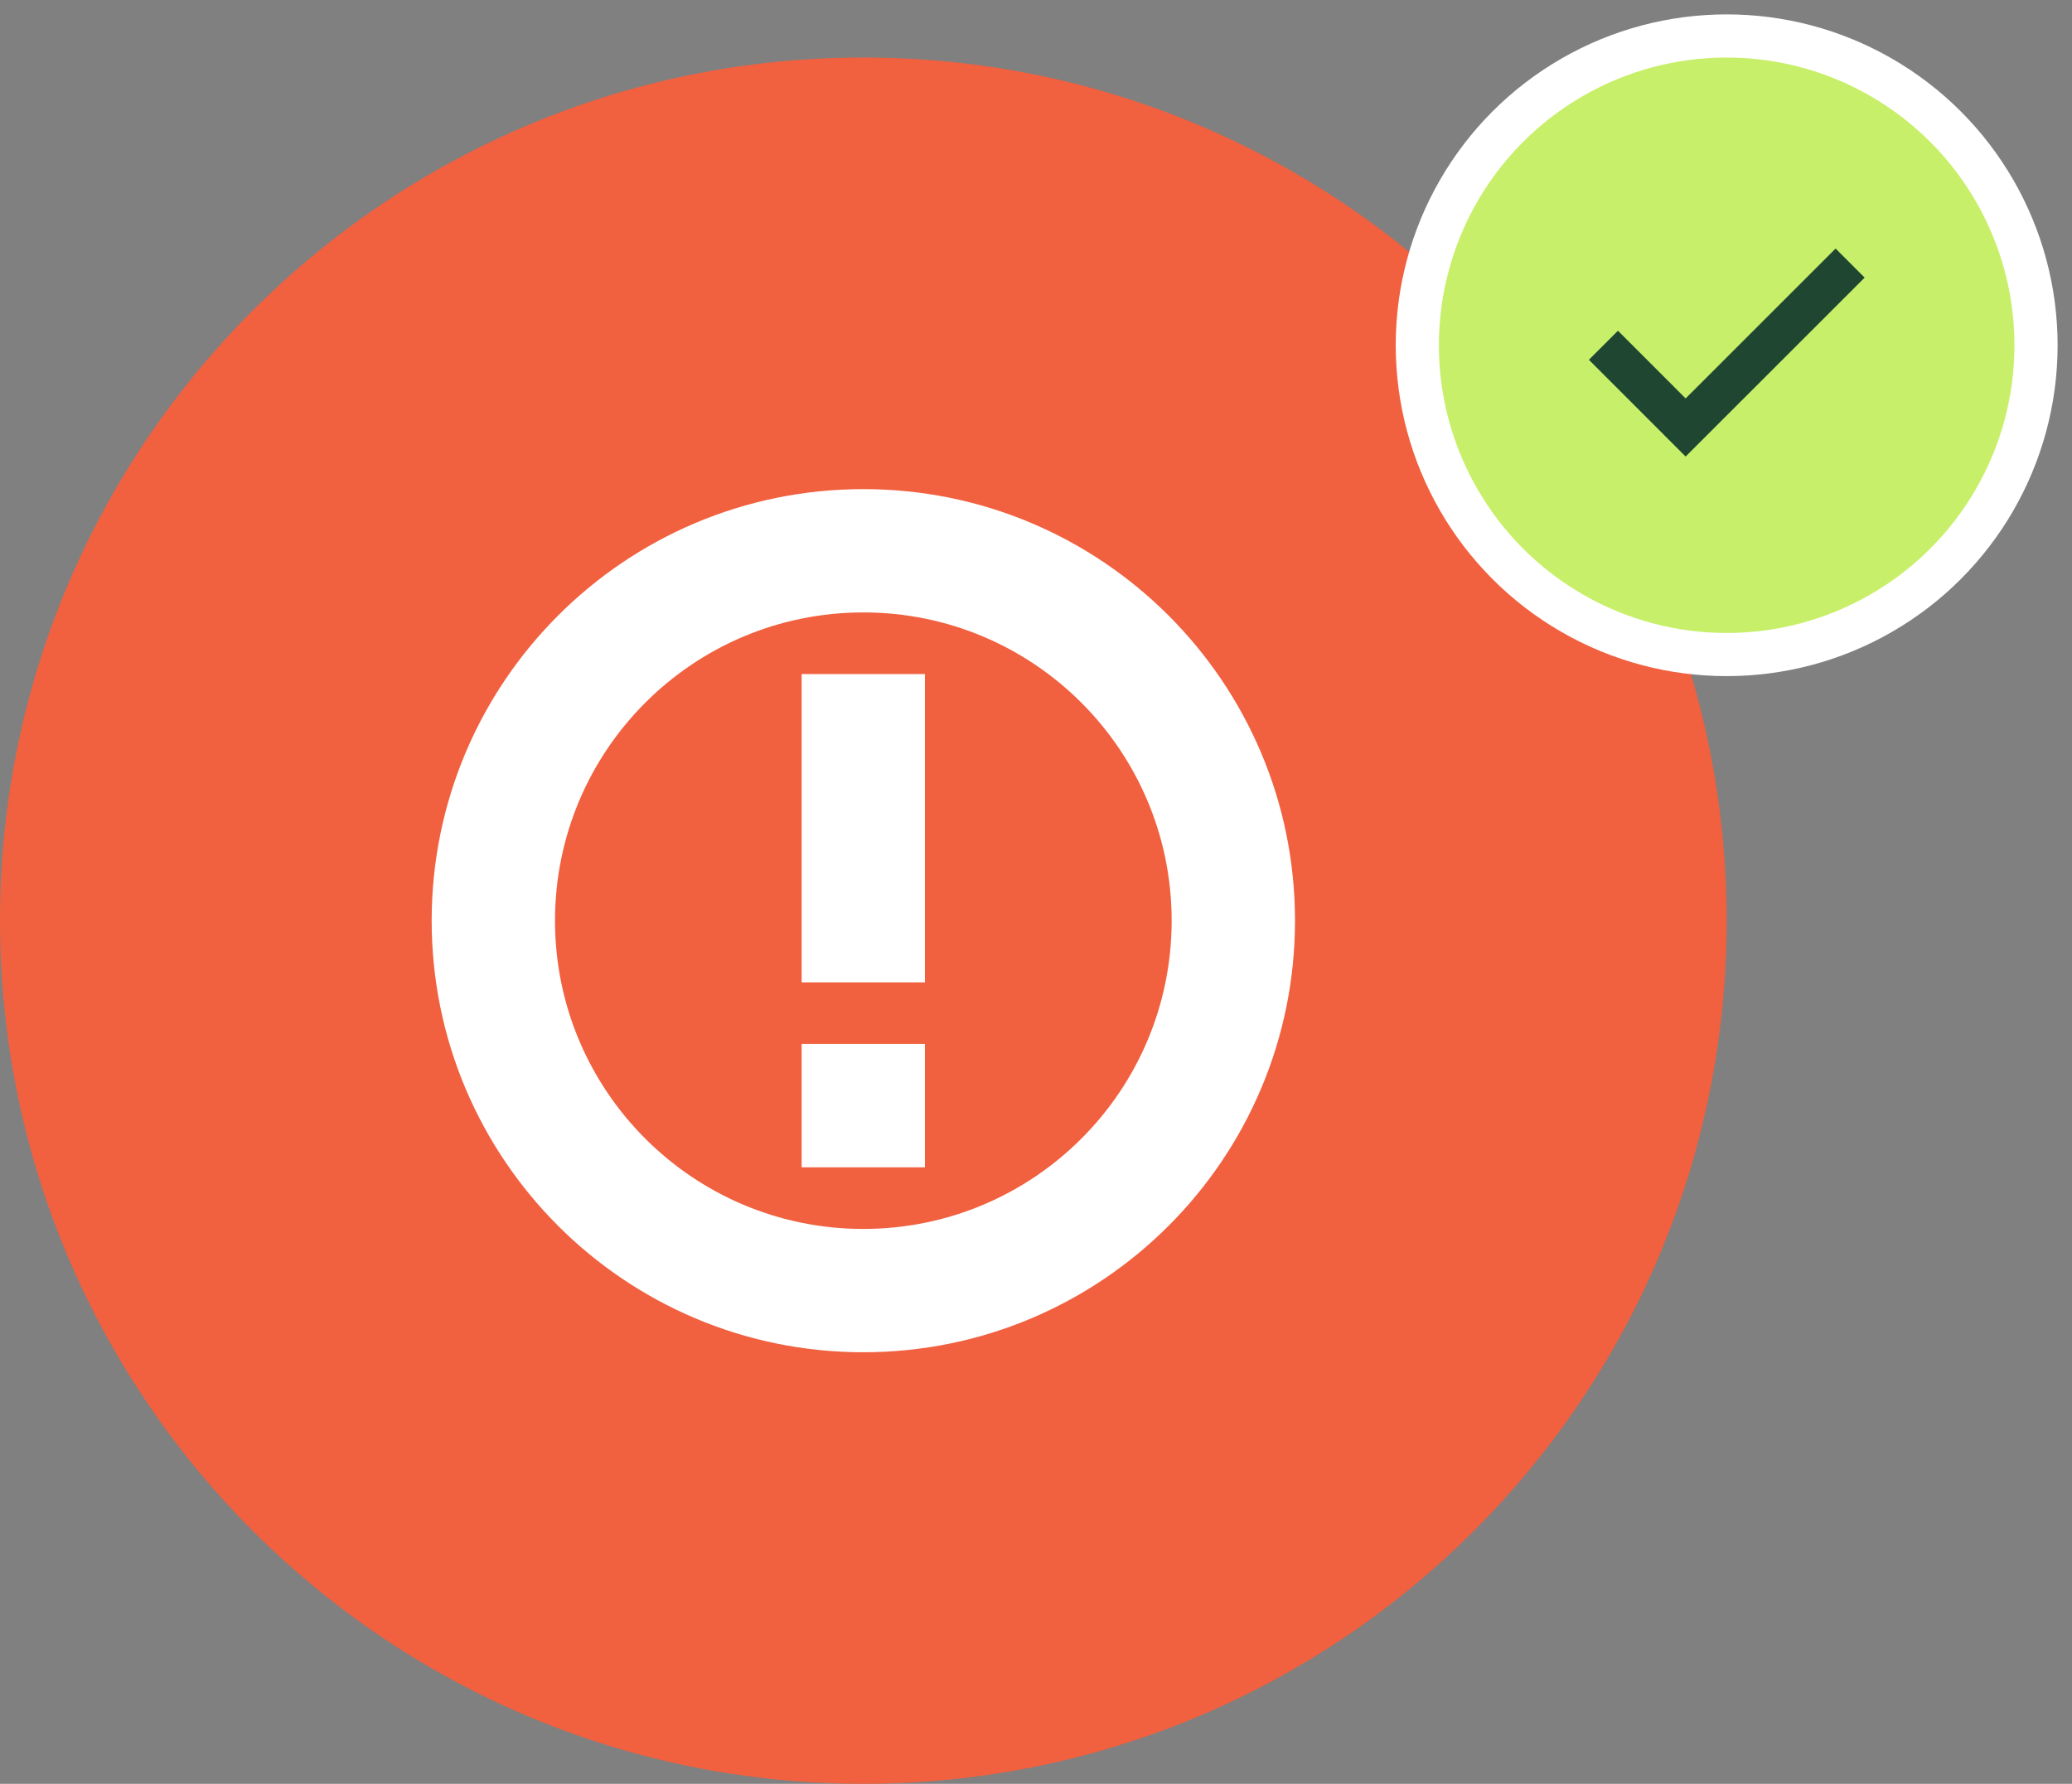
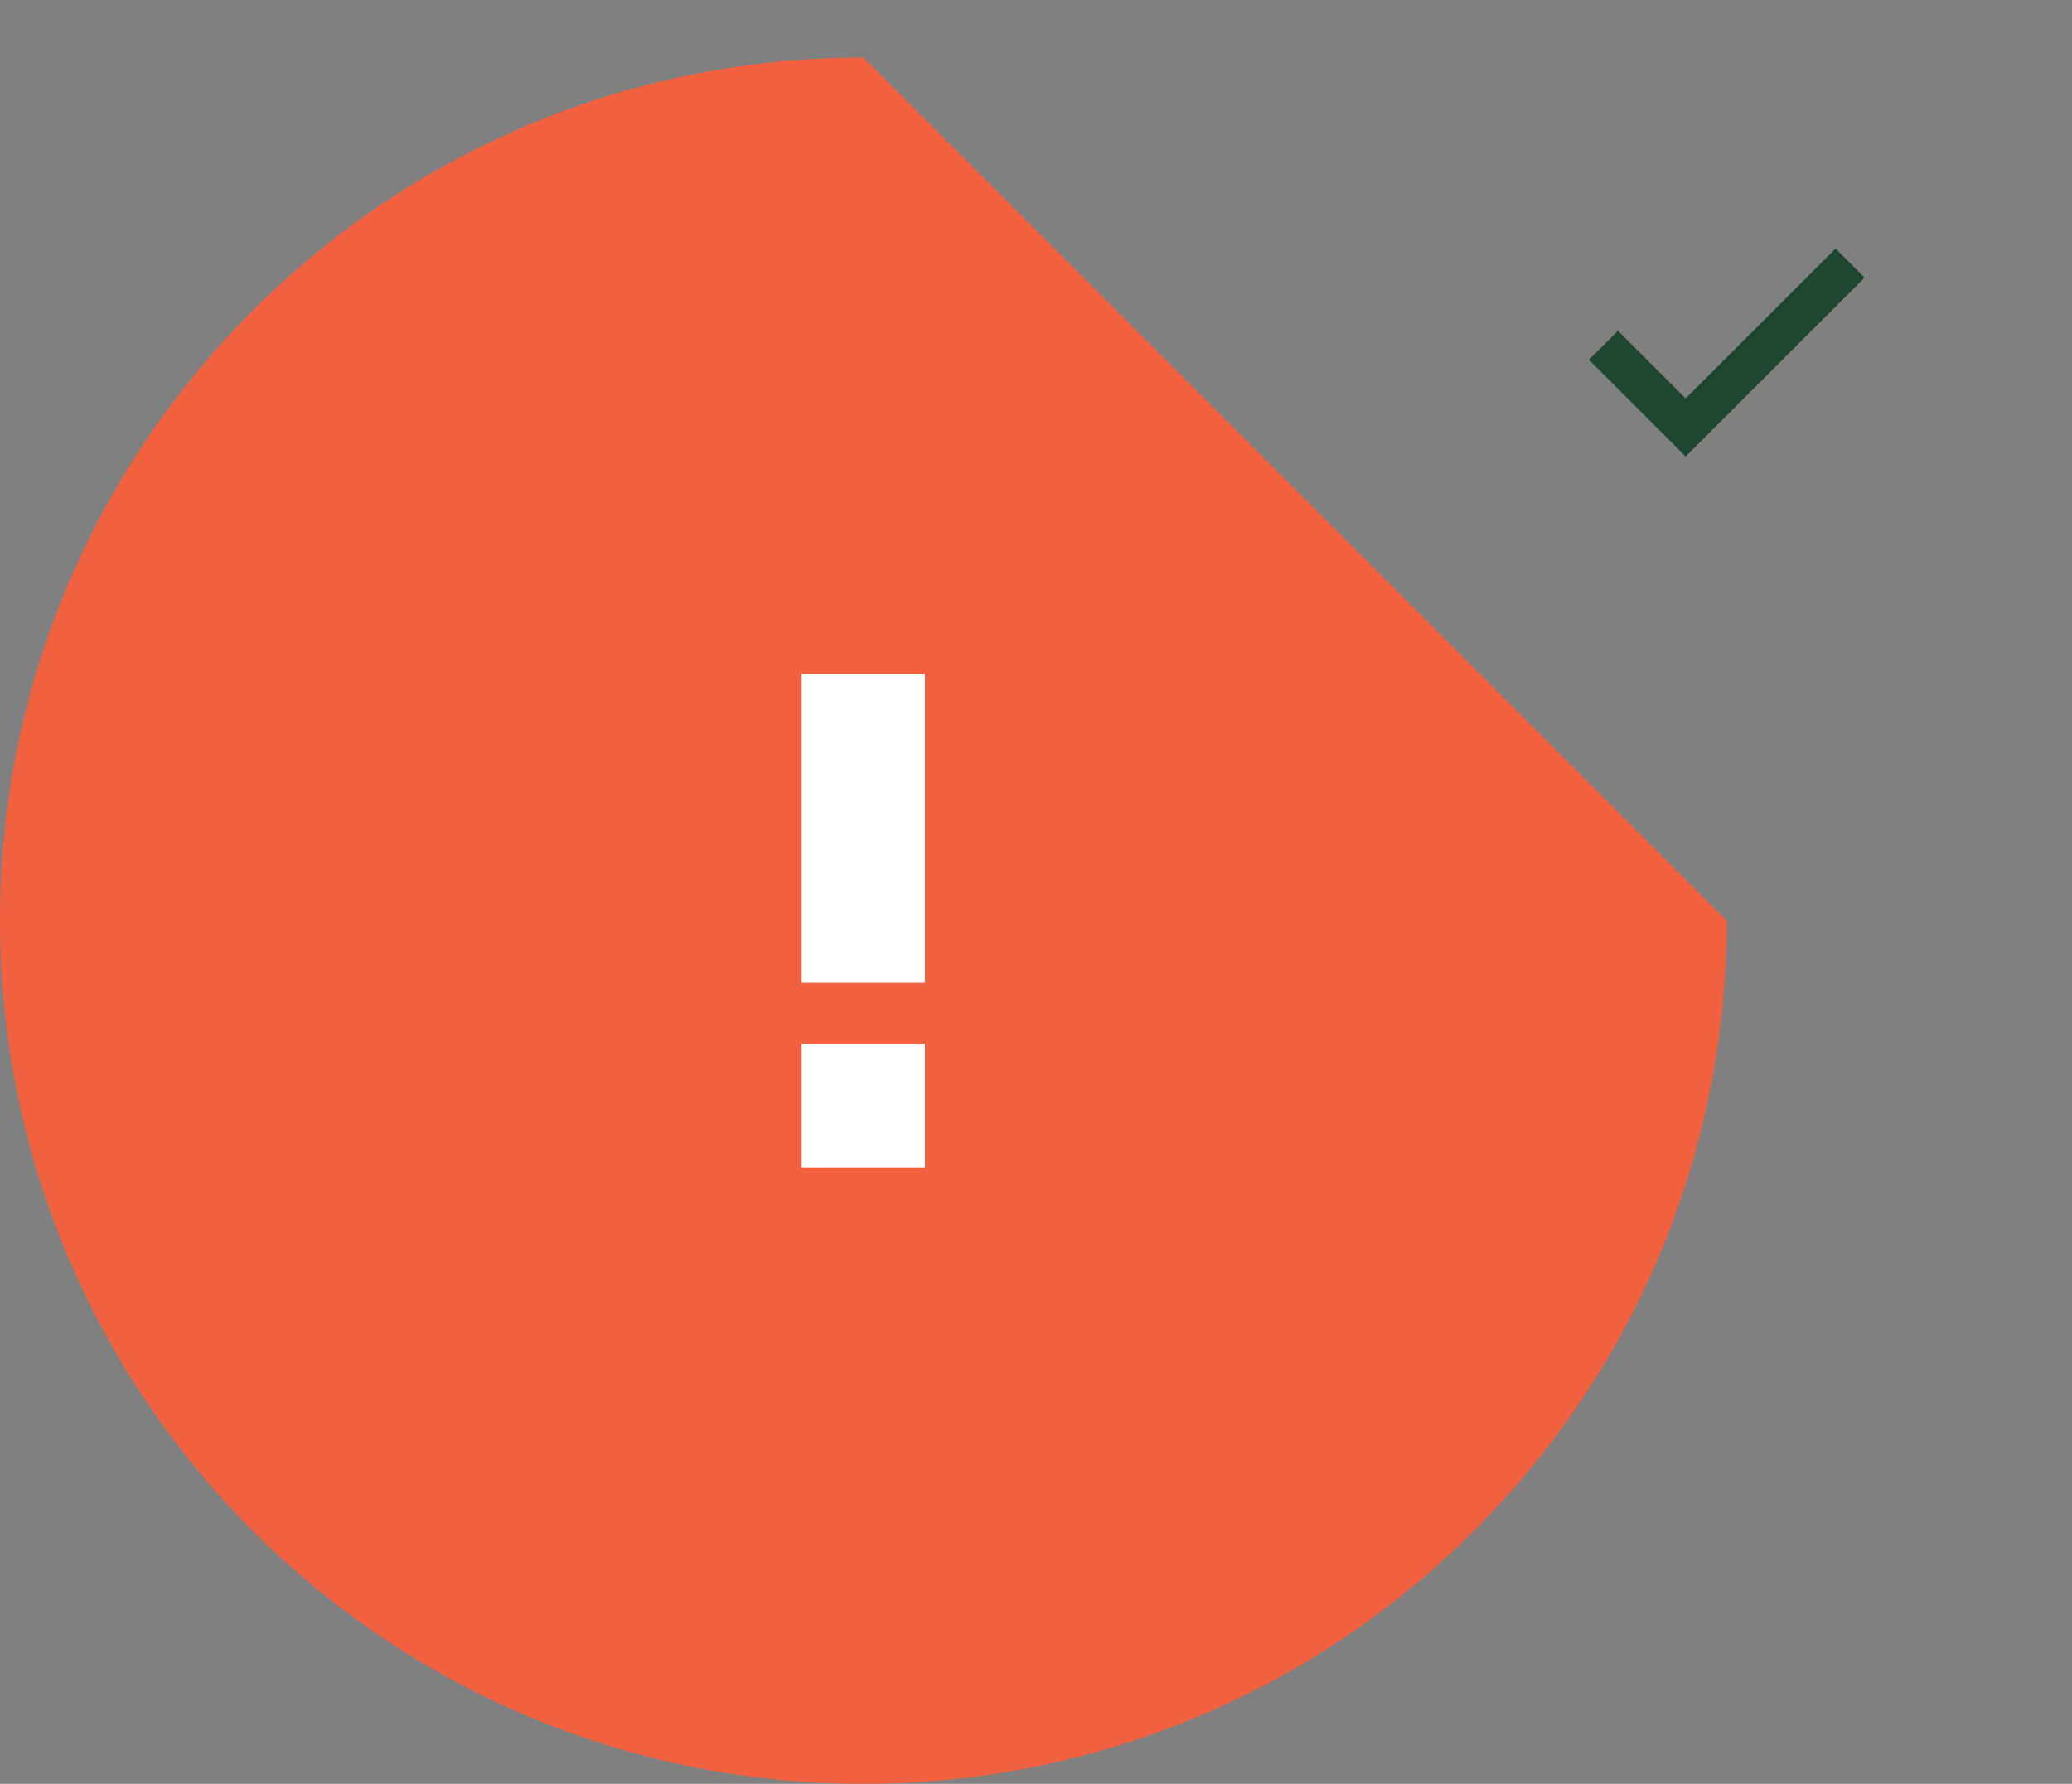
<svg xmlns="http://www.w3.org/2000/svg" width="36" height="31" viewBox="0 0 36 31" fill="none">
  <rect x="0" y="0" width="36" height="31" fill="#808080" stroke="none" />
-   <path d="M30 16C30 24.284 23.284 31 15 31C6.716 31 0 24.284 0 16C0 7.716 6.716 1 15 1C23.284 1 30 7.716 30 16Z" fill="#F1603F" />
+   <path d="M30 16C30 24.284 23.284 31 15 31C6.716 31 0 24.284 0 16C0 7.716 6.716 1 15 1Z" fill="#F1603F" />
  <path d="M16.07 20.286L13.928 20.286L13.928 18.143L16.07 18.143L16.07 20.286Z" fill="white" />
  <path d="M16.07 17.072L13.928 17.072L13.928 11.714L16.07 11.714L16.07 17.072Z" fill="white" />
-   <path d="M20.357 16C20.357 13.041 17.959 10.643 15 10.643C12.041 10.643 9.643 13.041 9.643 16C9.643 18.959 12.041 21.357 15 21.357C17.959 21.357 20.357 18.959 20.357 16ZM22.5 16C22.5 20.142 19.142 23.5 15 23.5C10.858 23.5 7.5 20.142 7.5 16C7.5 11.858 10.858 8.5 15 8.5C19.142 8.5 22.5 11.858 22.5 16Z" fill="white" />
-   <circle cx="30" cy="6" r="5.375" fill="#C8EF69" stroke="white" stroke-width="0.75" />
  <path d="M27.859 6L29.287 7.429L32.145 4.572" stroke="#1E4630" stroke-width="0.714" />
</svg>